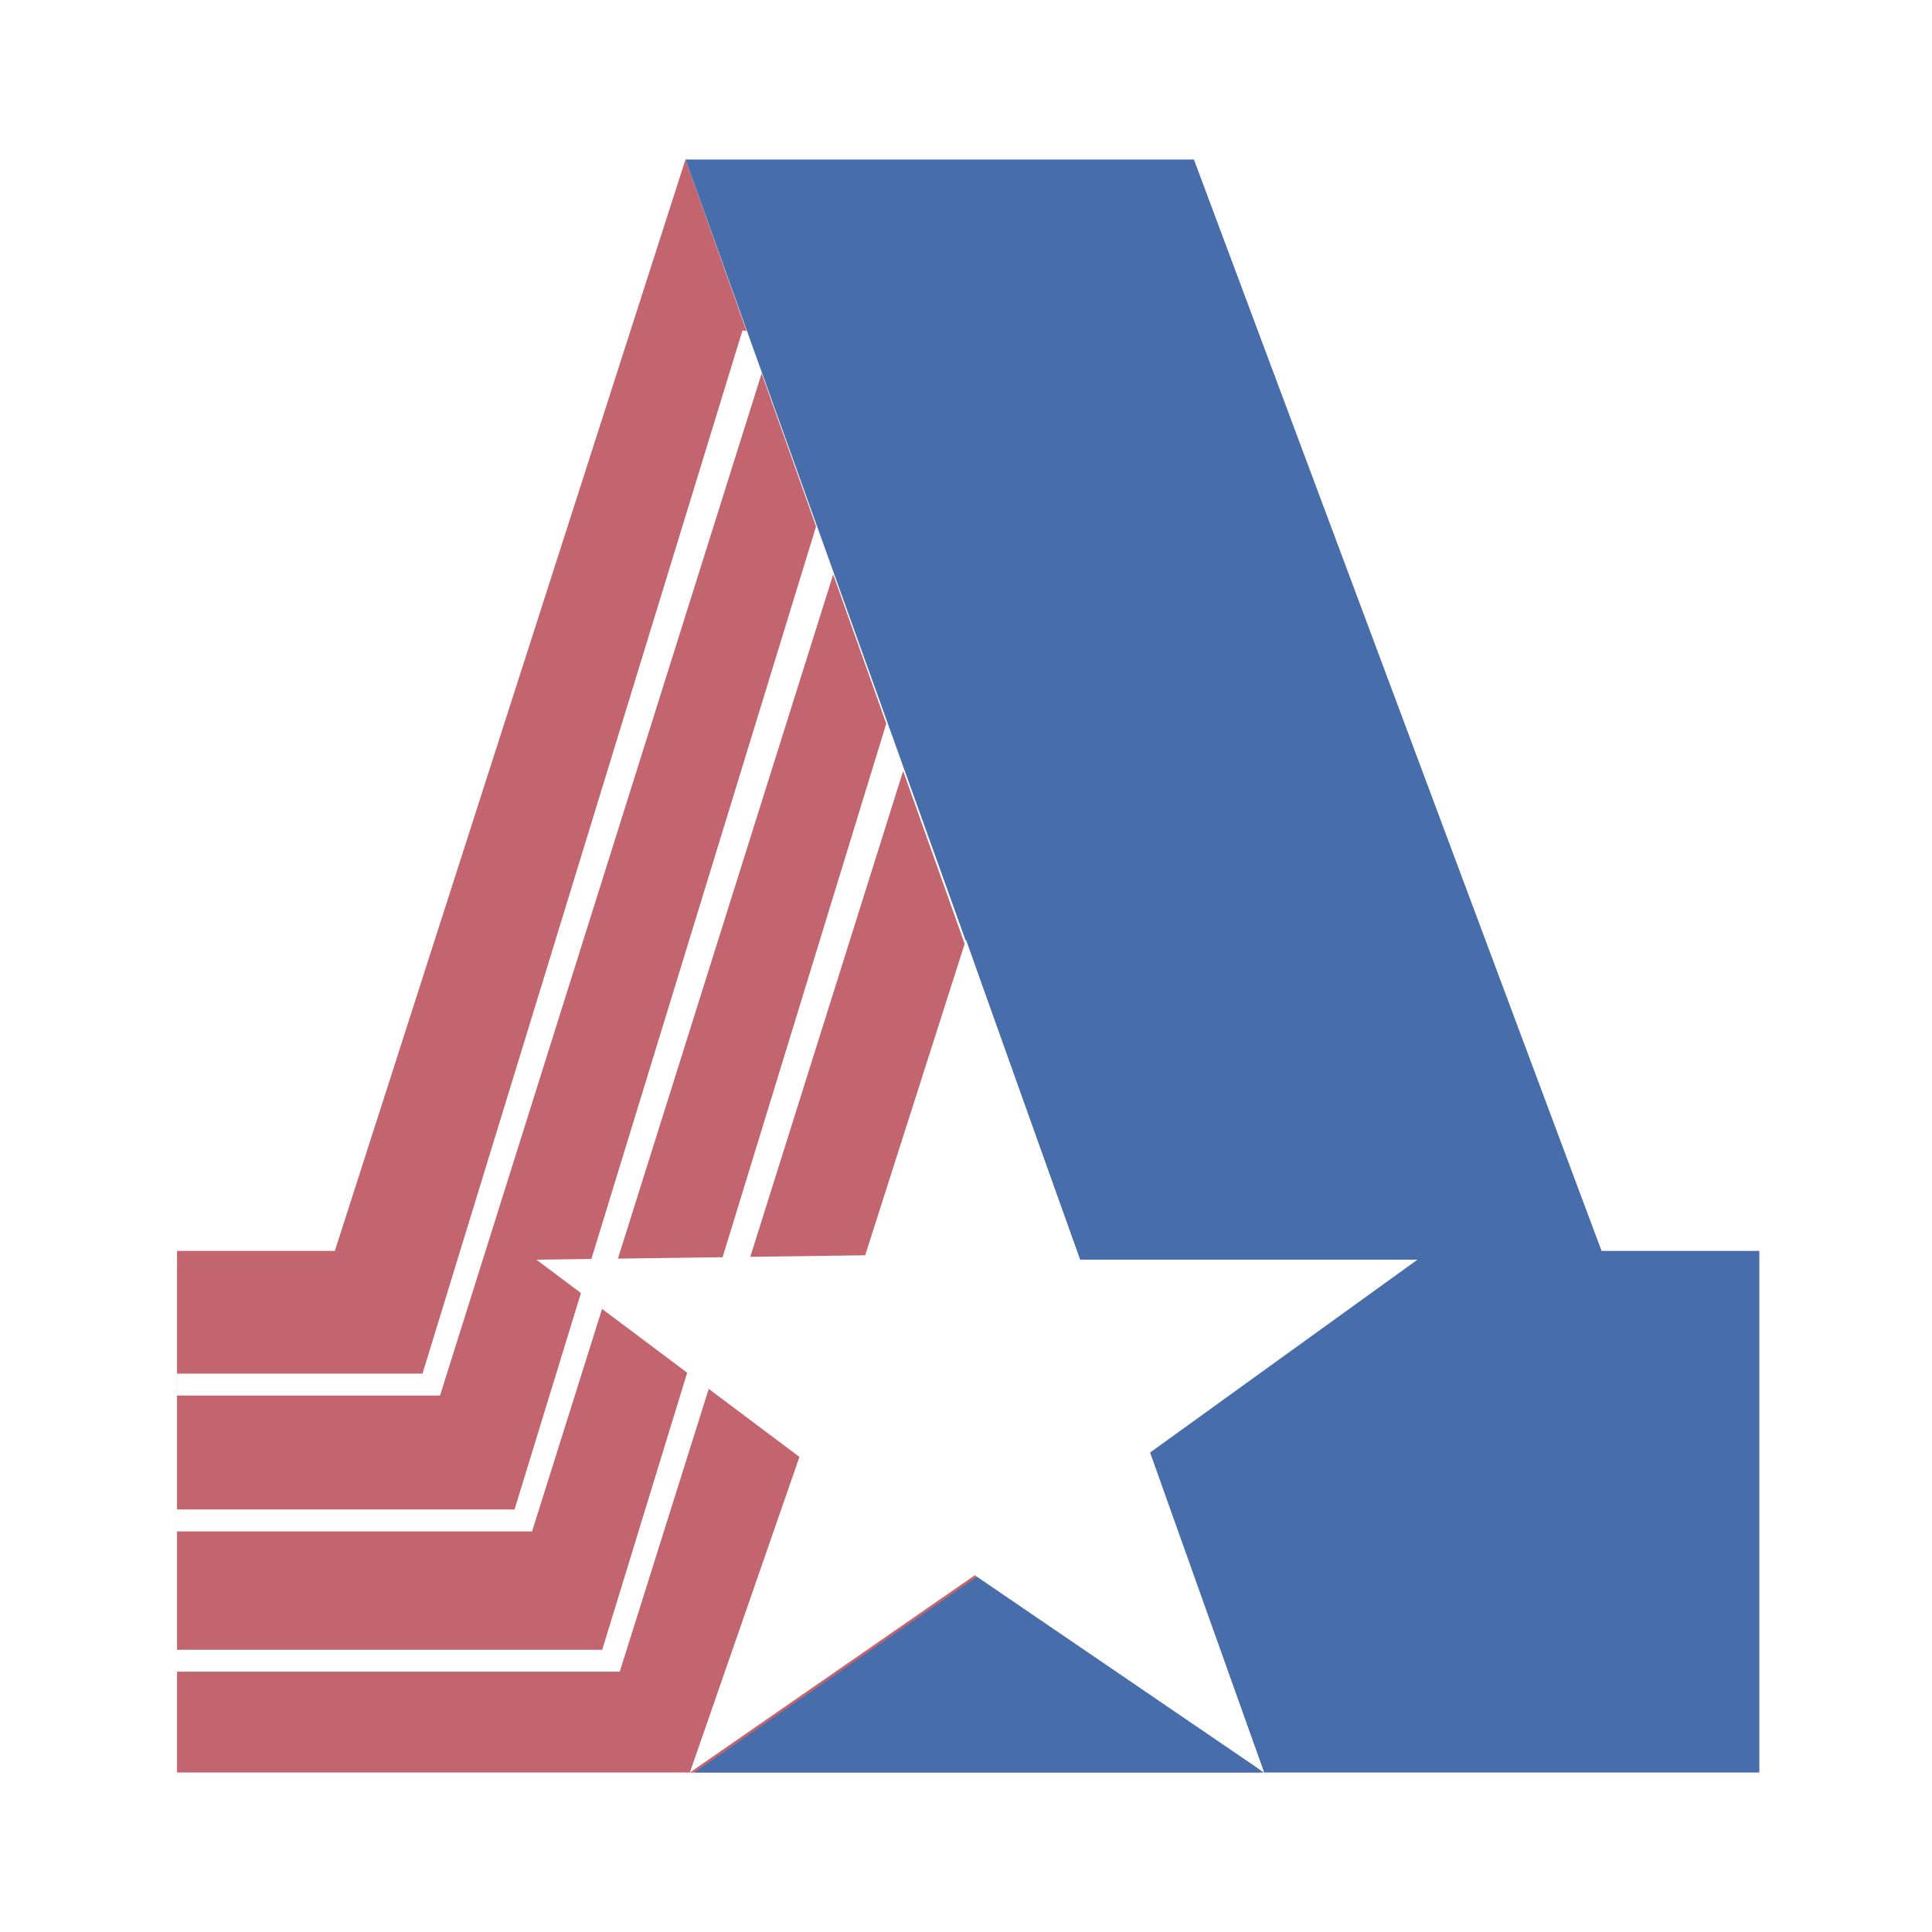
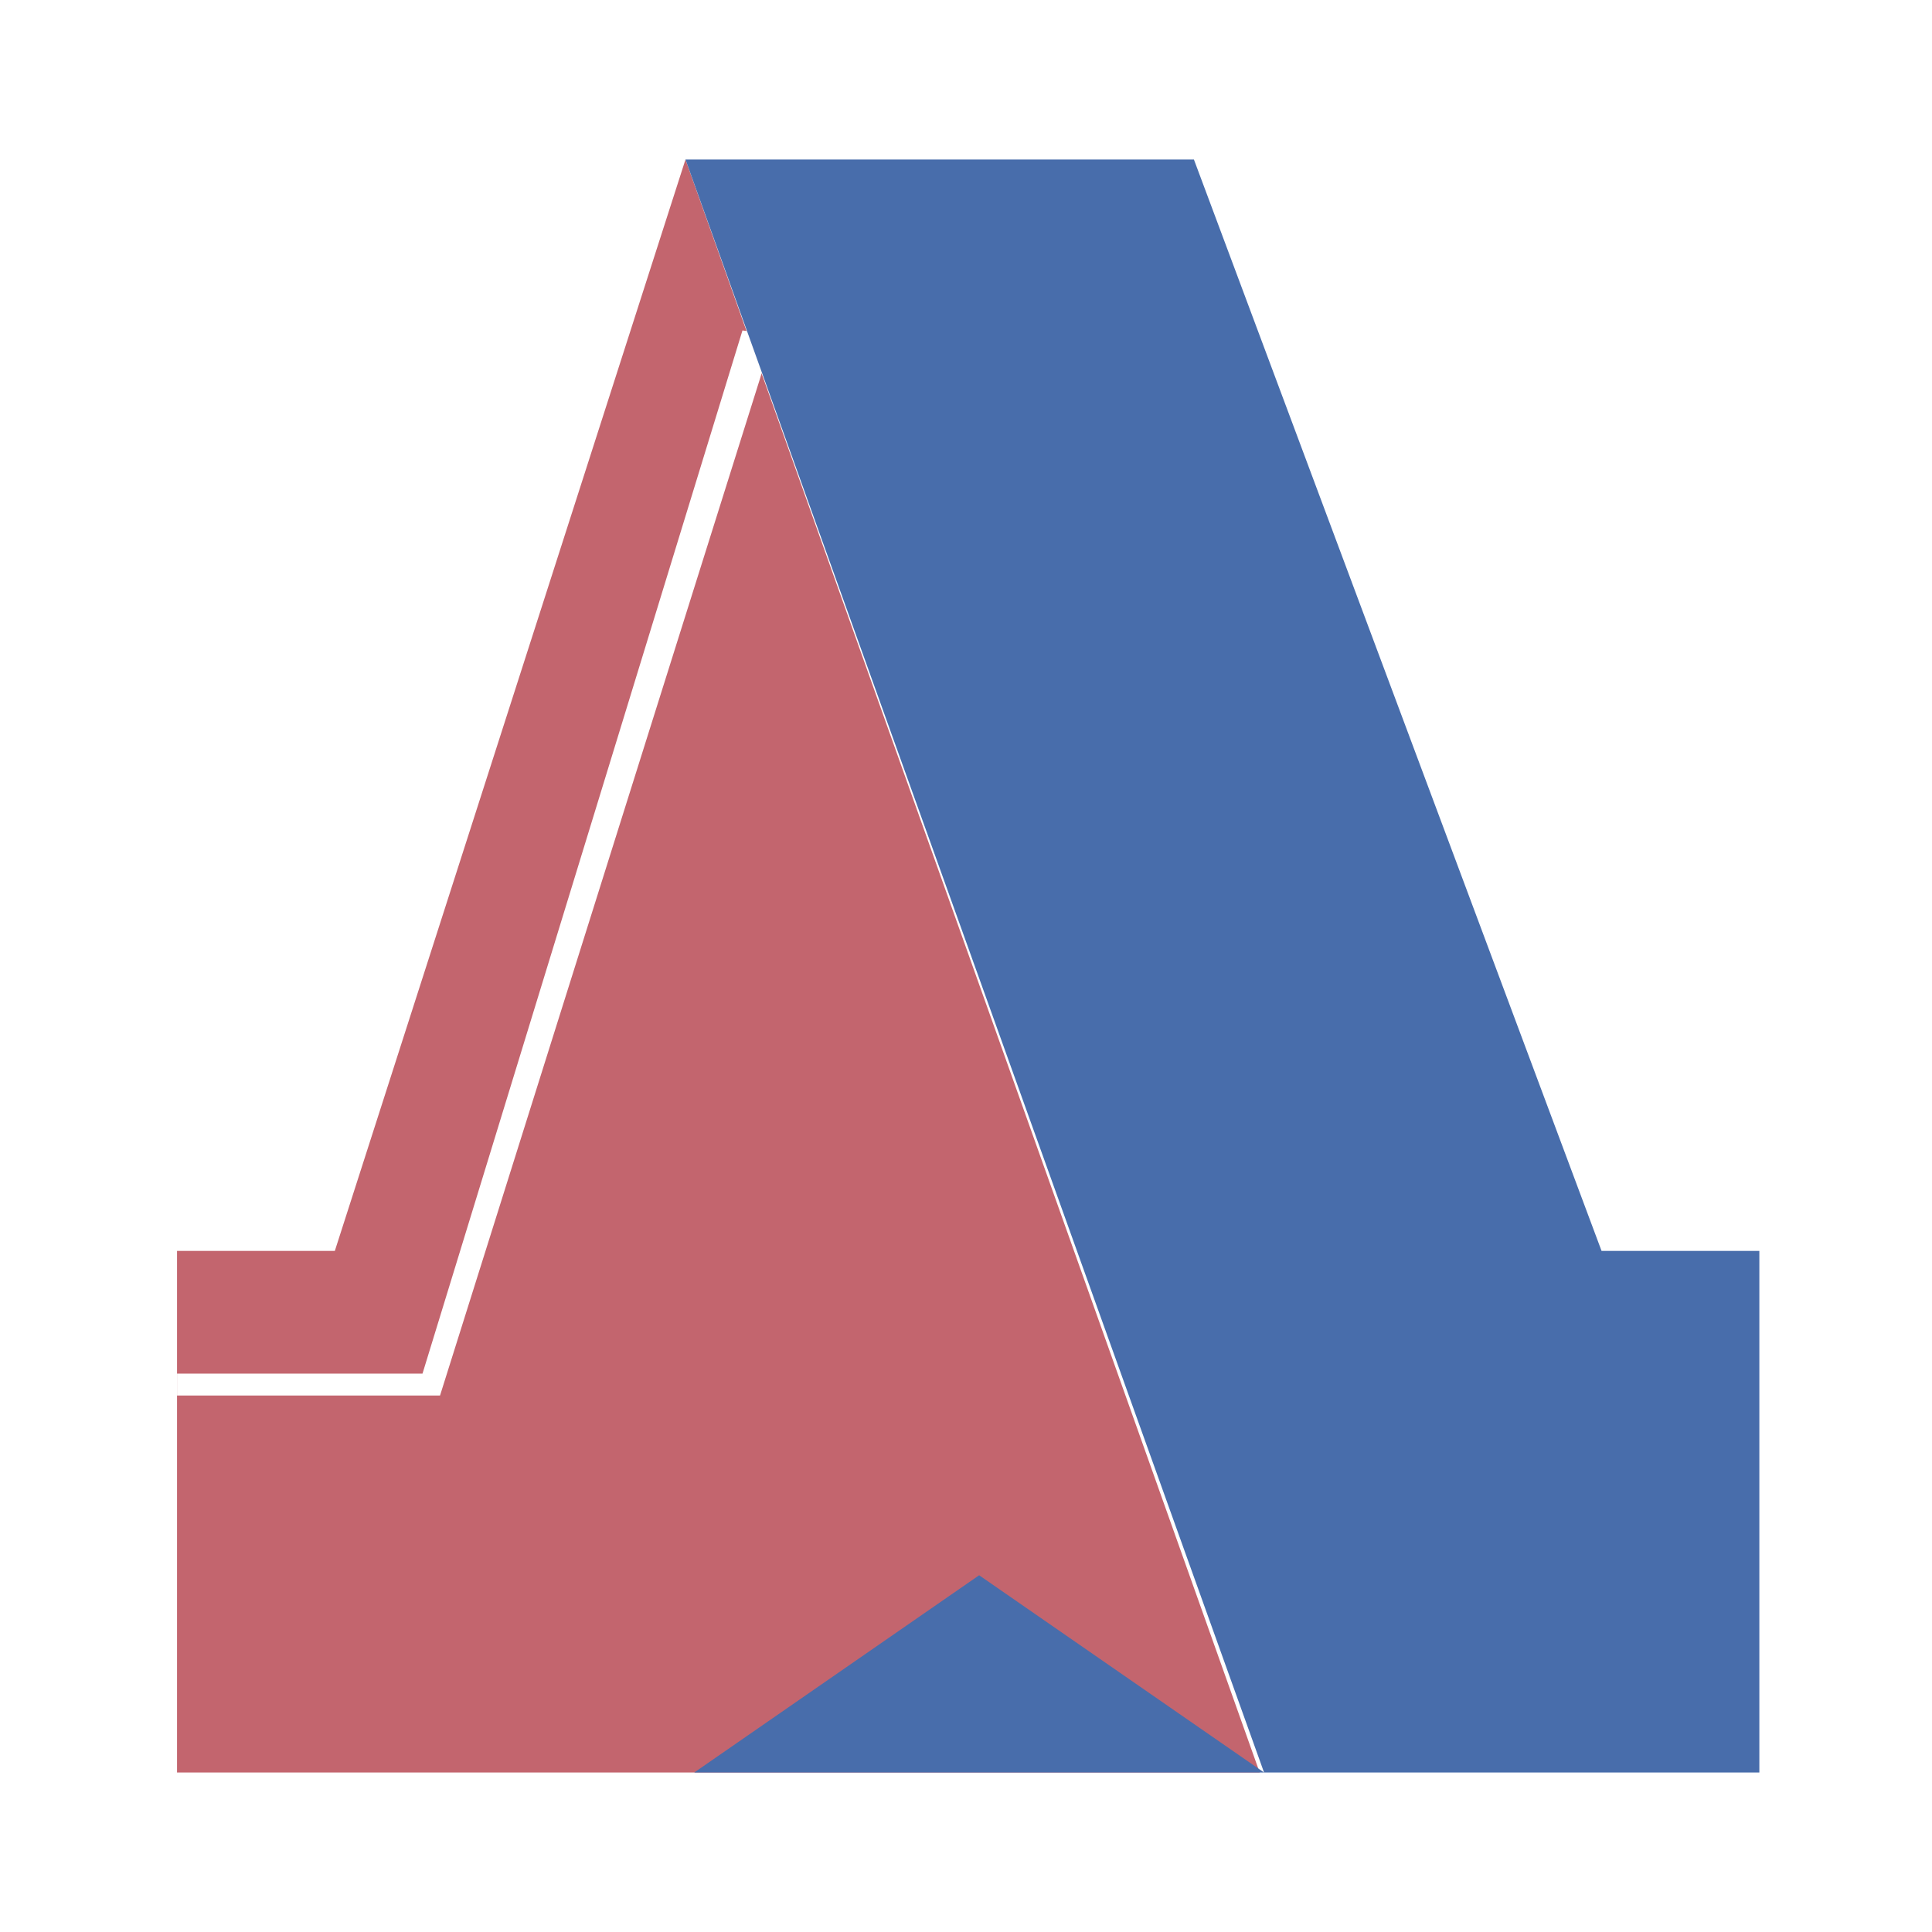
<svg xmlns="http://www.w3.org/2000/svg" width="2500" height="2500" viewBox="0 0 192.756 192.756">
  <g fill-rule="evenodd" clip-rule="evenodd">
-     <path fill="#fff" d="M0 0h192.756v192.756H0V0z" />
    <path fill="#c3656e" d="M17.663 176.842v-52.039h15.743L68.39 15.914l57.288 160.928H17.663z" />
    <path fill="#fff" d="M17.663 137.047h24.49L74.076 32.969l3.06.437-1.311 4.373-31.924 101.455H17.663v-2.187z" />
-     <path fill="#fff" d="M17.226 150.604h34.11L83.259 46.525l3.061.437-1.312 4.374-31.924 101.455H17.226v-2.187z" />
-     <path fill="#fff" d="M17.226 164.598h42.856L92.004 60.52l3.062.436-1.312 4.374-31.923 101.455H17.226v-2.187z" />
    <path fill="#486dab" d="M68.39 15.914h50.727l40.67 108.889h15.744v52.039h-49.416L68.39 15.914zM69.265 176.842h56.85l-28.426-19.678-28.424 19.678z" />
-     <path fill="#fff" d="M79.761 145.357l-10.933 31.485 28.426-19.678 28.861 19.678-11.371-31.922 26.676-19.242h-33.672L96.377 93.754 86.32 125.24l-32.798.438 26.239 19.679z" />
  </g>
</svg>